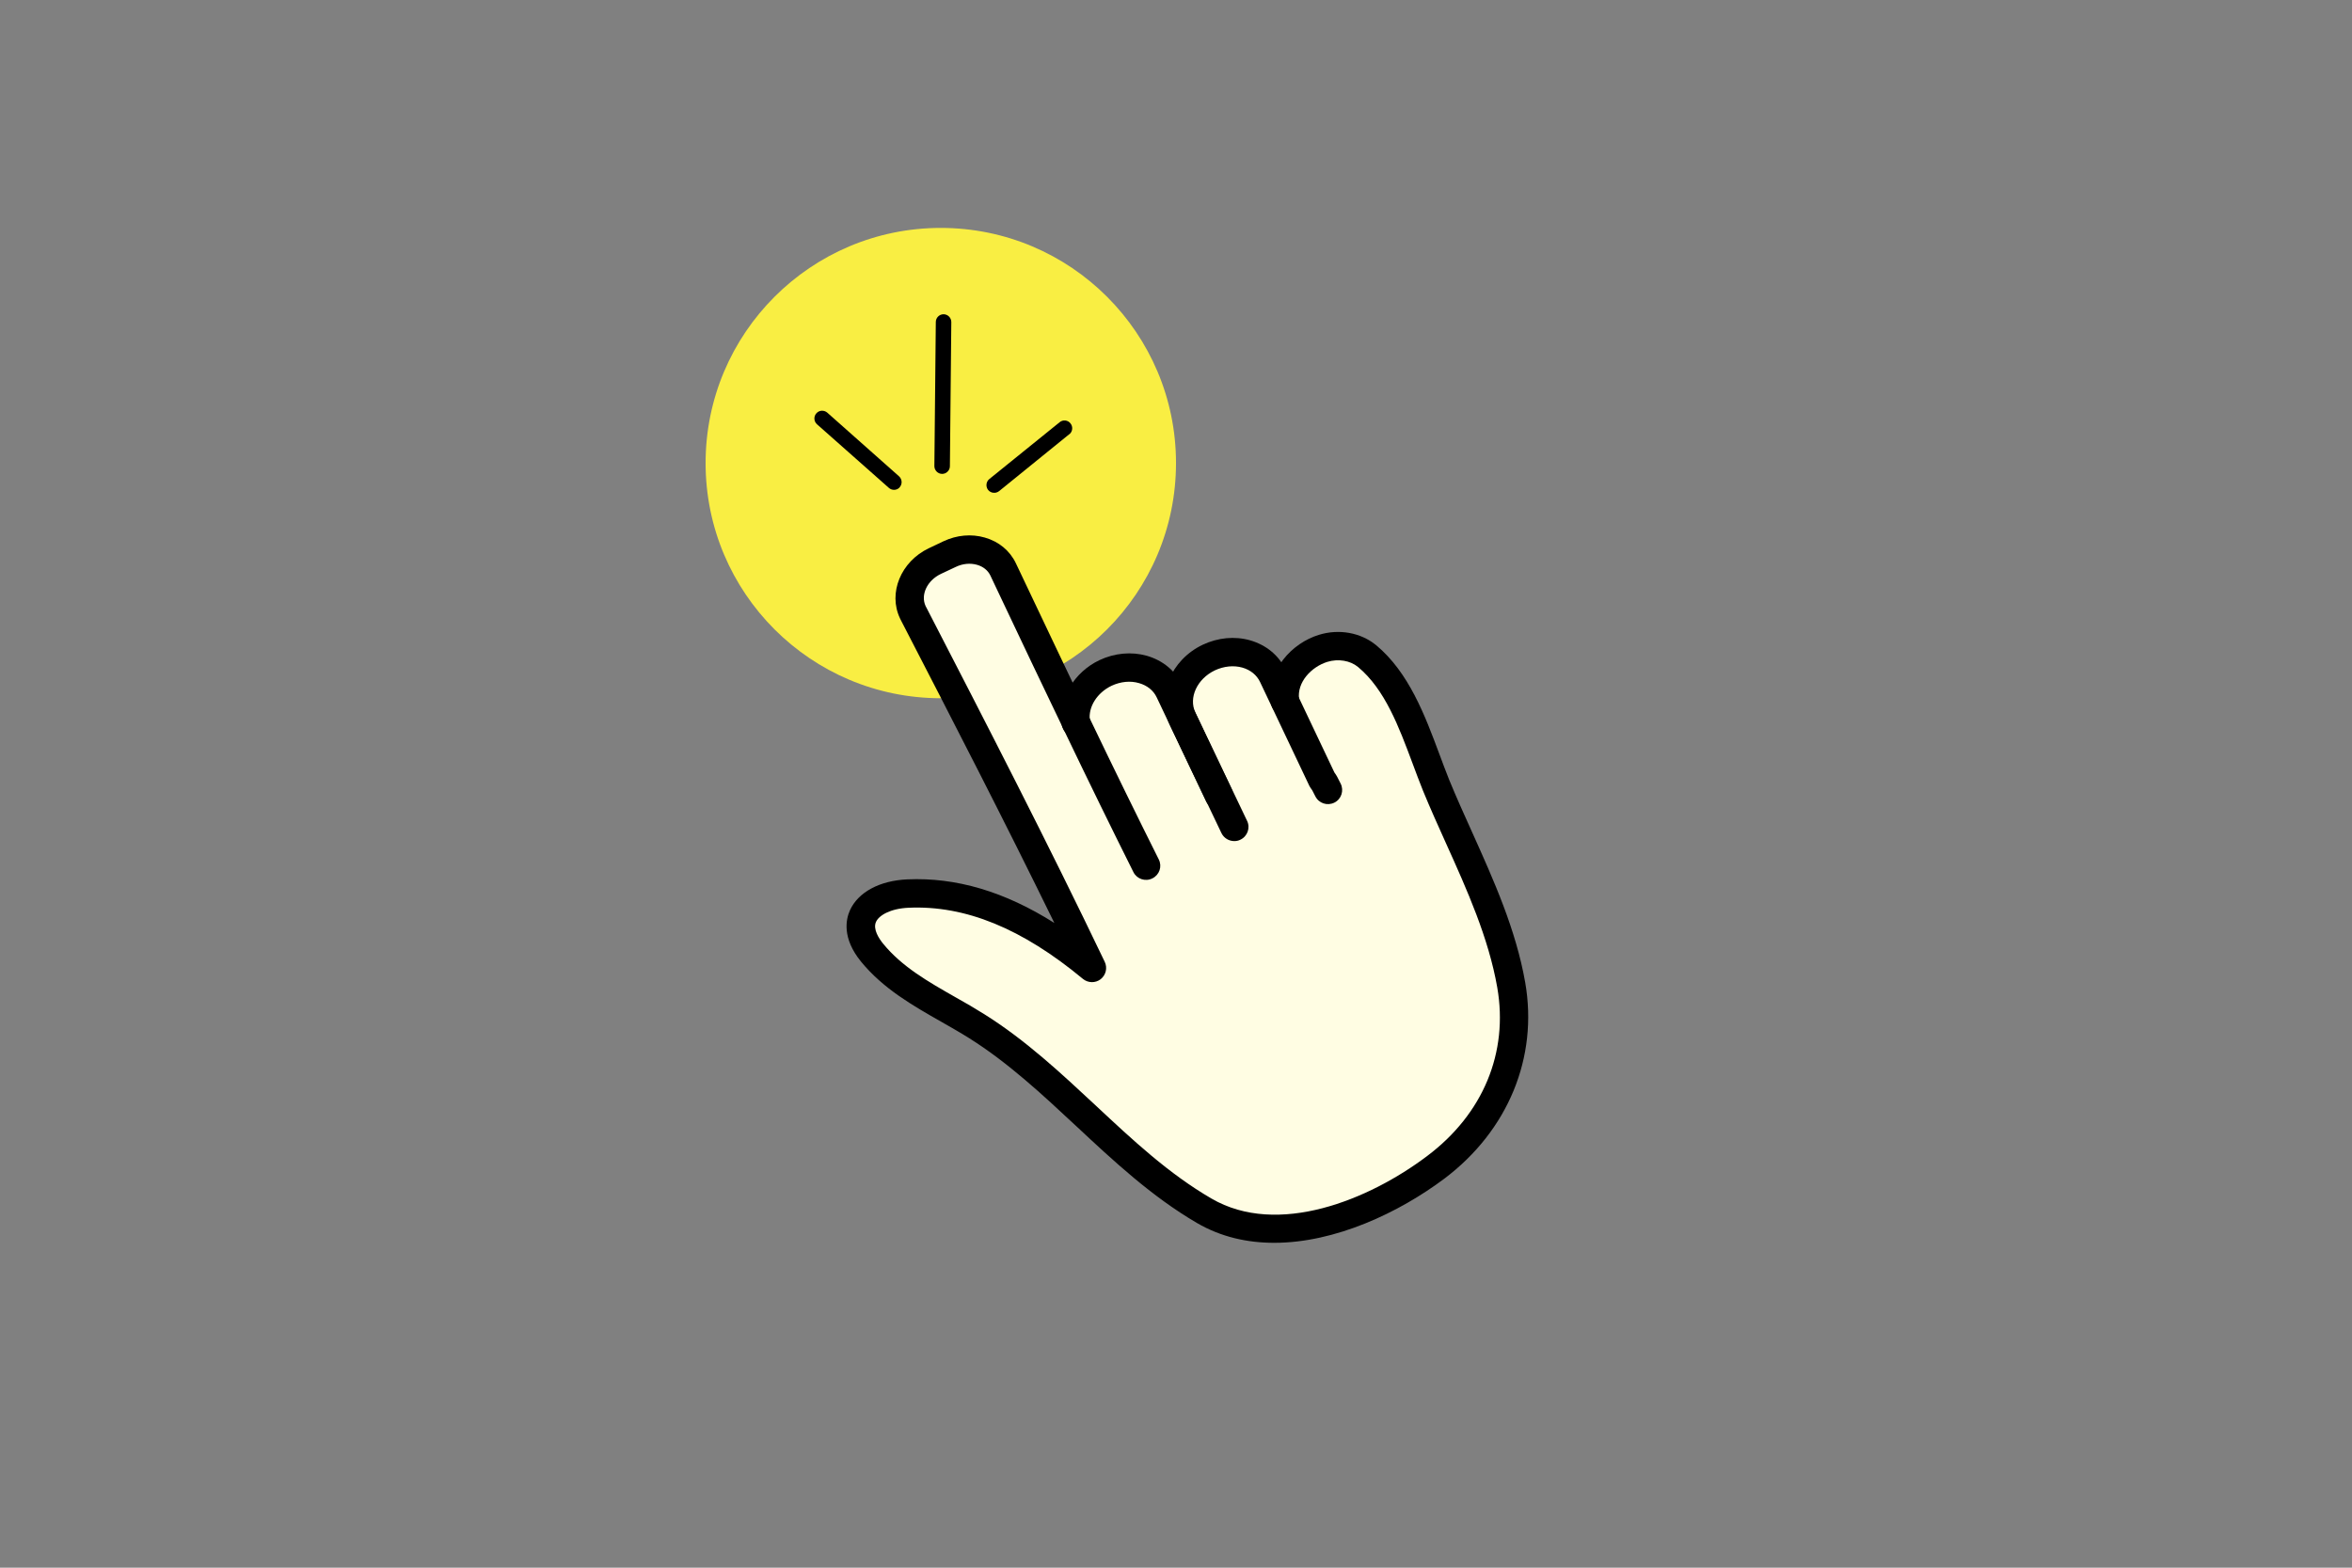
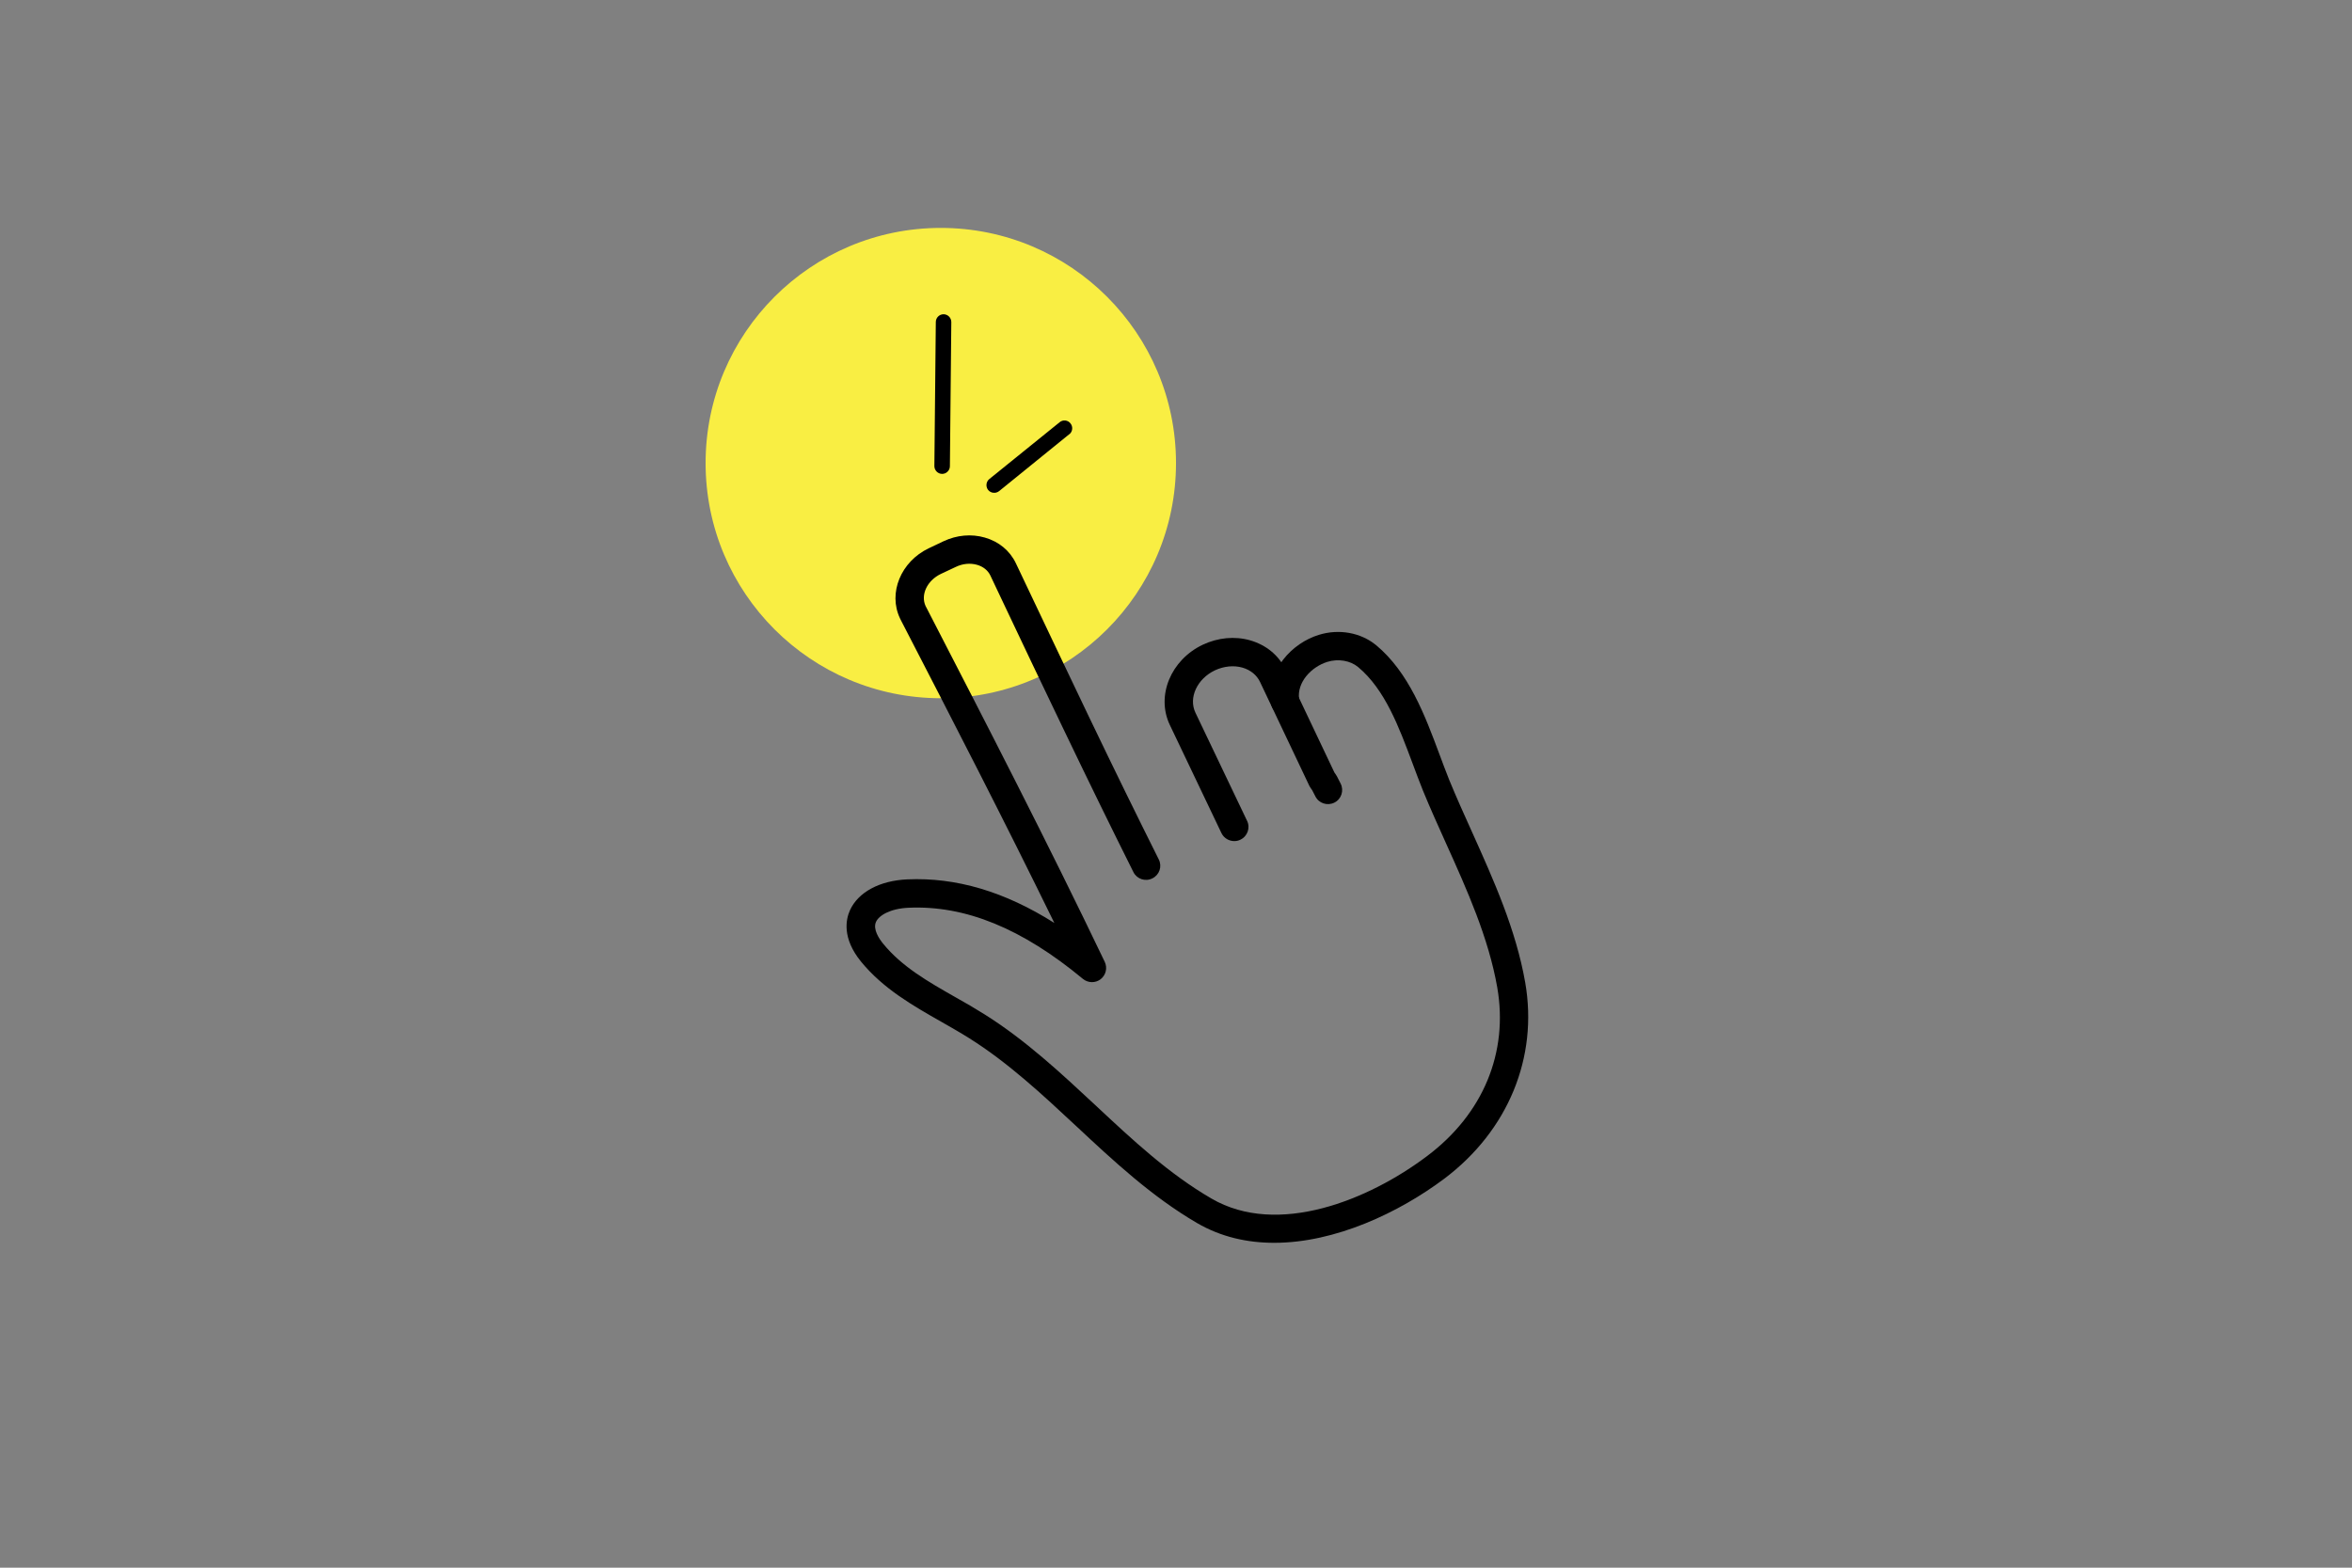
<svg xmlns="http://www.w3.org/2000/svg" version="1.0" preserveAspectRatio="xMidYMid meet" height="80" viewBox="0 0 90 60" zoomAndPan="magnify" width="120">
  <rect x="0" y="0" width="90" height="60" fill="#808080" stroke="none" />
  <defs>
    <clipPath id="6bcd80ace9">
      <path clip-rule="nonzero" d="M 27 8.723 L 45 8.723 L 45 26.723 L 27 26.723 Z M 27 8.723" />
    </clipPath>
    <clipPath id="9dc605c785">
      <path clip-rule="nonzero" d="M 36 8.723 C 31.031 8.723 27 12.754 27 17.723 C 27 22.695 31.031 26.723 36 26.723 C 40.969 26.723 45 22.695 45 17.723 C 45 12.754 40.969 8.723 36 8.723 Z M 36 8.723" />
    </clipPath>
    <clipPath id="1957e9c3ee">
      <path clip-rule="nonzero" d="M 0 0.723 L 18 0.723 L 18 18.723 L 0 18.723 Z M 0 0.723" />
    </clipPath>
    <clipPath id="4d5b4dbb19">
      <path clip-rule="nonzero" d="M 9 0.723 C 4.031 0.723 0 4.754 0 9.723 C 0 14.695 4.031 18.723 9 18.723 C 13.969 18.723 18 14.695 18 9.723 C 18 4.754 13.969 0.723 9 0.723 Z M 9 0.723" />
    </clipPath>
    <clipPath id="d99cc75913">
      <rect height="19" y="0" width="18" x="0" />
    </clipPath>
    <clipPath id="d5b9ac3d82">
      <path clip-rule="nonzero" d="M 32 20 L 58.875 20 L 58.875 48 L 32 48 Z M 32 20" />
    </clipPath>
    <clipPath id="9d766e842a">
-       <path clip-rule="nonzero" d="M 36 12.027 L 37 12.027 L 37 18 L 36 18 Z M 36 12.027" />
-     </clipPath>
+       </clipPath>
    <clipPath id="a3b8961d22">
      <path clip-rule="nonzero" d="M 35 12.027 L 37 12.027 L 37 19 L 35 19 Z M 35 12.027" />
    </clipPath>
    <clipPath id="caab8abf02">
      <path clip-rule="nonzero" d="M 31.125 16 L 35 16 L 35 19 L 31.125 19 Z M 31.125 16" />
    </clipPath>
    <clipPath id="30836af8f6">
-       <path clip-rule="nonzero" d="M 31.125 15 L 35 15 L 35 19 L 31.125 19 Z M 31.125 15" />
-     </clipPath>
+       </clipPath>
  </defs>
  <g clip-path="url(#6bcd80ace9)">
    <g clip-path="url(#9dc605c785)">
      <g transform="matrix(1, 0, 0, 1, 27, 8)">
        <g clip-path="url(#d99cc75913)">
          <g clip-path="url(#1957e9c3ee)">
            <g clip-path="url(#4d5b4dbb19)">
-               <path fill-rule="nonzero" fill-opacity="1" d="M 0 0.723 L 18 0.723 L 18 18.723 L 0 18.723 Z M 0 0.723" fill="#f9ee43" />
+               <path fill-rule="nonzero" fill-opacity="1" d="M 0 0.723 L 18 0.723 L 18 18.723 L 0 18.723 M 0 0.723" fill="#f9ee43" />
            </g>
          </g>
        </g>
      </g>
    </g>
  </g>
-   <path fill-rule="nonzero" fill-opacity="1" d="M 49.168 26.844 C 49.039 25.91 49.77 25.078 50.625 24.812 C 51.191 24.637 51.852 24.73 52.309 25.109 C 53.734 26.293 54.277 28.41 54.953 30.059 C 55.961 32.527 57.352 35.004 57.824 37.699 C 58.309 40.461 57.148 43.008 54.938 44.676 C 52.594 46.441 48.863 47.965 46.078 46.34 C 42.836 44.445 40.559 41.27 37.371 39.273 C 35.996 38.41 34.414 37.746 33.367 36.457 C 32.324 35.172 33.328 34.262 34.742 34.199 C 37.406 34.078 39.793 35.395 41.781 37.043 C 39.586 32.461 37.258 27.945 34.93 23.43 C 34.594 22.73 34.973 21.852 35.77 21.473 L 36.336 21.207 C 37.133 20.828 38.051 21.09 38.383 21.793 C 39.309 23.742 40.23 25.695 41.164 27.641 C 41.07 26.91 41.516 26.129 42.301 25.754 C 42.781 25.531 43.293 25.496 43.734 25.621 C 44.18 25.746 44.551 26.035 44.75 26.457 L 45.25 27.508 C 44.852 26.668 45.301 25.621 46.254 25.168 C 46.734 24.941 47.242 24.906 47.688 25.031 C 48.129 25.16 48.504 25.445 48.703 25.867 Z M 49.168 26.844" fill="#fffde3" />
-   <path fill-rule="nonzero" fill-opacity="1" d="M 46.641 30.98 C 46.438 30.98 46.246 30.867 46.152 30.672 L 44.262 26.691 C 44.137 26.426 43.898 26.234 43.586 26.145 C 43.254 26.047 42.879 26.086 42.535 26.246 C 41.98 26.512 41.637 27.055 41.703 27.57 C 41.703 27.582 41.707 27.59 41.707 27.602 C 41.734 27.891 41.531 28.156 41.242 28.195 C 40.945 28.238 40.672 28.035 40.629 27.738 L 41.168 27.66 L 40.629 27.734 C 40.629 27.727 40.625 27.711 40.625 27.691 C 40.508 26.723 41.102 25.727 42.07 25.266 C 42.652 24.992 43.297 24.934 43.883 25.098 C 44.5 25.277 44.98 25.676 45.242 26.223 L 47.129 30.203 C 47.258 30.477 47.145 30.797 46.871 30.93 C 46.797 30.965 46.719 30.98 46.641 30.98 Z M 41.707 27.641 Z M 41.707 27.637 Z M 41.707 27.637 Z M 41.707 27.637 Z M 41.707 27.637 Z M 41.707 27.582 Z M 41.707 27.582" fill="#000000" />
  <path fill-rule="nonzero" fill-opacity="1" d="M 47.23 32.191 C 47.027 32.191 46.832 32.078 46.738 31.883 L 44.762 27.742 C 44.234 26.629 44.801 25.258 46.023 24.676 C 46.605 24.402 47.25 24.34 47.84 24.508 C 48.457 24.688 48.938 25.086 49.195 25.633 L 51.062 29.566 C 51.145 29.68 51.172 29.73 51.301 29.992 C 51.434 30.258 51.328 30.586 51.059 30.719 C 50.789 30.852 50.465 30.746 50.332 30.477 C 50.211 30.238 50.211 30.238 50.16 30.172 C 50.141 30.141 50.121 30.113 50.105 30.082 L 48.215 26.098 C 48.09 25.836 47.852 25.641 47.539 25.551 C 47.207 25.457 46.832 25.496 46.488 25.656 C 45.809 25.98 45.473 26.703 45.742 27.273 L 47.719 31.414 C 47.852 31.684 47.734 32.008 47.465 32.137 C 47.391 32.176 47.309 32.191 47.23 32.191 Z M 47.23 32.191" fill="#000000" />
  <g clip-path="url(#d5b9ac3d82)">
    <path fill-rule="nonzero" fill-opacity="1" d="M 48.758 47.566 C 47.73 47.566 46.723 47.344 45.805 46.809 C 44.07 45.797 42.602 44.426 41.18 43.098 C 39.898 41.902 38.574 40.668 37.086 39.734 C 36.746 39.52 36.398 39.324 36.031 39.113 C 34.93 38.488 33.793 37.84 32.945 36.801 C 32.215 35.902 32.367 35.188 32.523 34.84 C 32.836 34.148 33.656 33.703 34.719 33.656 C 36.586 33.574 38.441 34.121 40.344 35.324 C 38.445 31.434 36.445 27.555 34.5 23.789 L 34.445 23.68 C 34.441 23.676 34.441 23.672 34.438 23.664 C 33.977 22.695 34.473 21.492 35.539 20.984 L 36.105 20.715 C 36.609 20.477 37.172 20.426 37.684 20.574 C 38.223 20.727 38.645 21.078 38.875 21.562 L 39.289 22.434 C 40.062 24.062 40.863 25.75 41.656 27.406 C 42.66 29.5 43.516 31.242 44.34 32.891 C 44.477 33.16 44.367 33.484 44.098 33.617 C 43.832 33.754 43.504 33.645 43.371 33.379 C 42.543 31.723 41.688 29.977 40.68 27.875 C 39.883 26.219 39.082 24.531 38.309 22.898 L 37.895 22.023 C 37.801 21.828 37.621 21.684 37.387 21.617 C 37.125 21.543 36.836 21.57 36.57 21.699 L 36.004 21.965 C 35.48 22.215 35.219 22.762 35.418 23.195 L 35.469 23.293 C 37.742 27.699 40.094 32.258 42.273 36.812 C 42.383 37.043 42.32 37.316 42.117 37.477 C 41.914 37.633 41.633 37.625 41.438 37.465 C 39.113 35.535 36.934 34.645 34.77 34.742 C 34.059 34.773 33.629 35.039 33.52 35.285 C 33.395 35.562 33.637 35.926 33.793 36.117 C 34.512 37 35.512 37.57 36.57 38.172 C 36.934 38.375 37.305 38.59 37.664 38.816 C 39.242 39.805 40.605 41.078 41.922 42.305 C 43.363 43.652 44.723 44.922 46.355 45.871 C 48.895 47.352 52.391 45.922 54.613 44.242 C 56.754 42.633 57.727 40.281 57.293 37.793 C 56.961 35.895 56.137 34.059 55.336 32.285 C 55.039 31.625 54.73 30.941 54.453 30.266 C 54.316 29.926 54.188 29.582 54.051 29.215 C 53.531 27.824 52.996 26.383 51.965 25.527 C 51.668 25.281 51.207 25.203 50.789 25.332 C 50.188 25.52 49.617 26.105 49.711 26.77 C 49.75 27.066 49.543 27.34 49.25 27.383 C 48.949 27.426 48.676 27.219 48.637 26.922 C 48.457 25.641 49.445 24.609 50.469 24.297 C 51.238 24.059 52.074 24.211 52.66 24.695 C 53.91 25.734 54.527 27.383 55.07 28.84 C 55.203 29.195 55.328 29.535 55.457 29.855 C 55.727 30.512 56.031 31.188 56.328 31.844 C 57.152 33.676 58.008 35.574 58.363 37.605 C 58.863 40.469 57.707 43.273 55.27 45.109 C 53.535 46.41 51.094 47.566 48.758 47.566 Z M 48.758 47.566" fill="#000000" />
  </g>
  <g clip-path="url(#9d766e842a)">
    <path fill-rule="nonzero" fill-opacity="1" d="M 36.051 17.84 L 36.105 12.324" fill="#fffde3" />
  </g>
  <g clip-path="url(#a3b8961d22)">
    <path fill-rule="nonzero" fill-opacity="1" d="M 36.25 18.059 C 36.199 18.109 36.125 18.137 36.051 18.137 C 35.887 18.137 35.754 18 35.754 17.84 L 35.809 12.32 C 35.812 12.156 35.945 12.027 36.109 12.027 C 36.273 12.031 36.402 12.164 36.402 12.328 L 36.348 17.844 C 36.348 17.93 36.309 18.008 36.25 18.059 Z M 36.25 18.059" fill="#000000" />
  </g>
  <path fill-rule="nonzero" fill-opacity="1" d="M 38.043 18.566 L 40.734 16.387" fill="#fffde3" />
  <path fill-rule="nonzero" fill-opacity="1" d="M 40.934 16.609 C 40.93 16.613 40.922 16.617 40.918 16.617 L 38.23 18.797 C 38.102 18.898 37.918 18.879 37.812 18.754 C 37.711 18.625 37.73 18.438 37.855 18.336 L 40.547 16.16 C 40.672 16.055 40.859 16.074 40.961 16.203 C 41.062 16.324 41.047 16.504 40.934 16.609 Z M 40.934 16.609" fill="#000000" />
  <g clip-path="url(#caab8abf02)">
    <path fill-rule="nonzero" fill-opacity="1" d="M 34.207 18.453 L 31.461 16.016" fill="#fffde3" />
  </g>
  <g clip-path="url(#30836af8f6)">
    <path fill-rule="nonzero" fill-opacity="1" d="M 34.406 18.672 C 34.297 18.773 34.125 18.773 34.012 18.672 L 31.262 16.238 C 31.141 16.129 31.129 15.941 31.238 15.82 C 31.344 15.695 31.535 15.688 31.656 15.793 L 34.402 18.23 C 34.523 18.34 34.535 18.527 34.426 18.648 C 34.422 18.656 34.414 18.664 34.406 18.672 Z M 34.406 18.672" fill="#000000" />
  </g>
</svg>